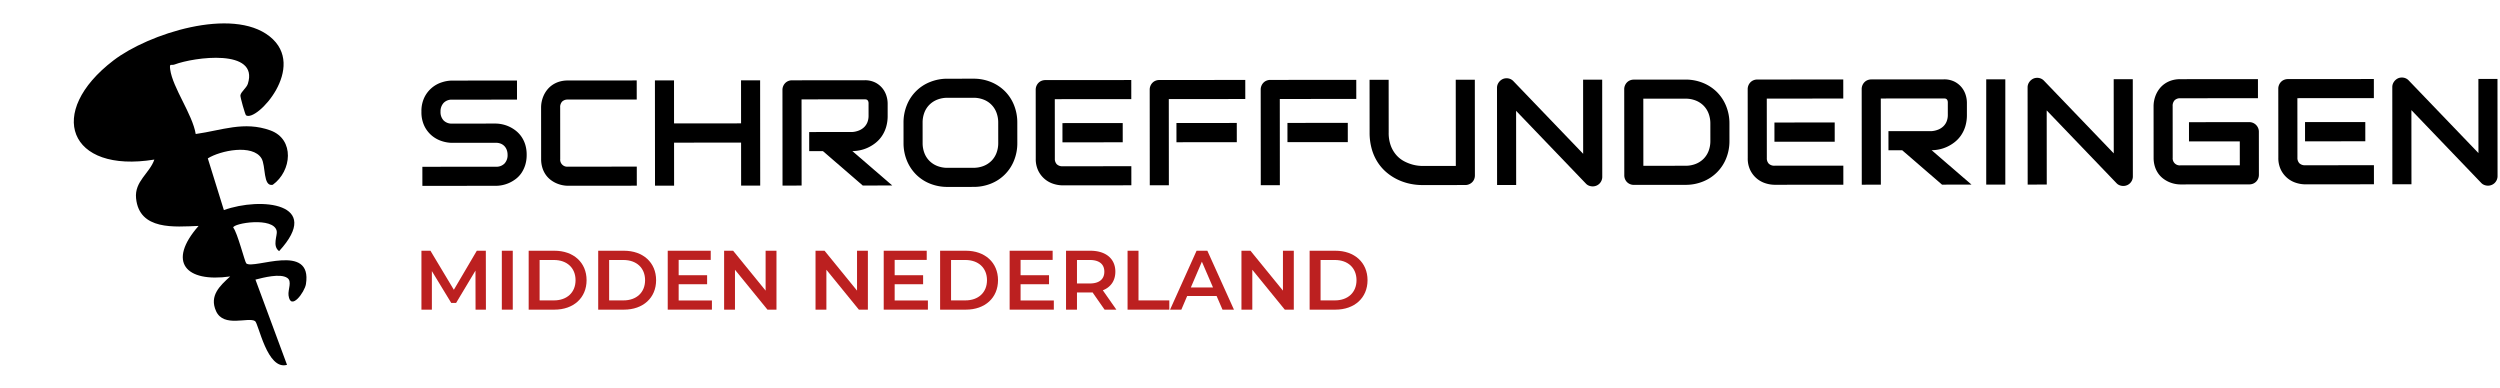
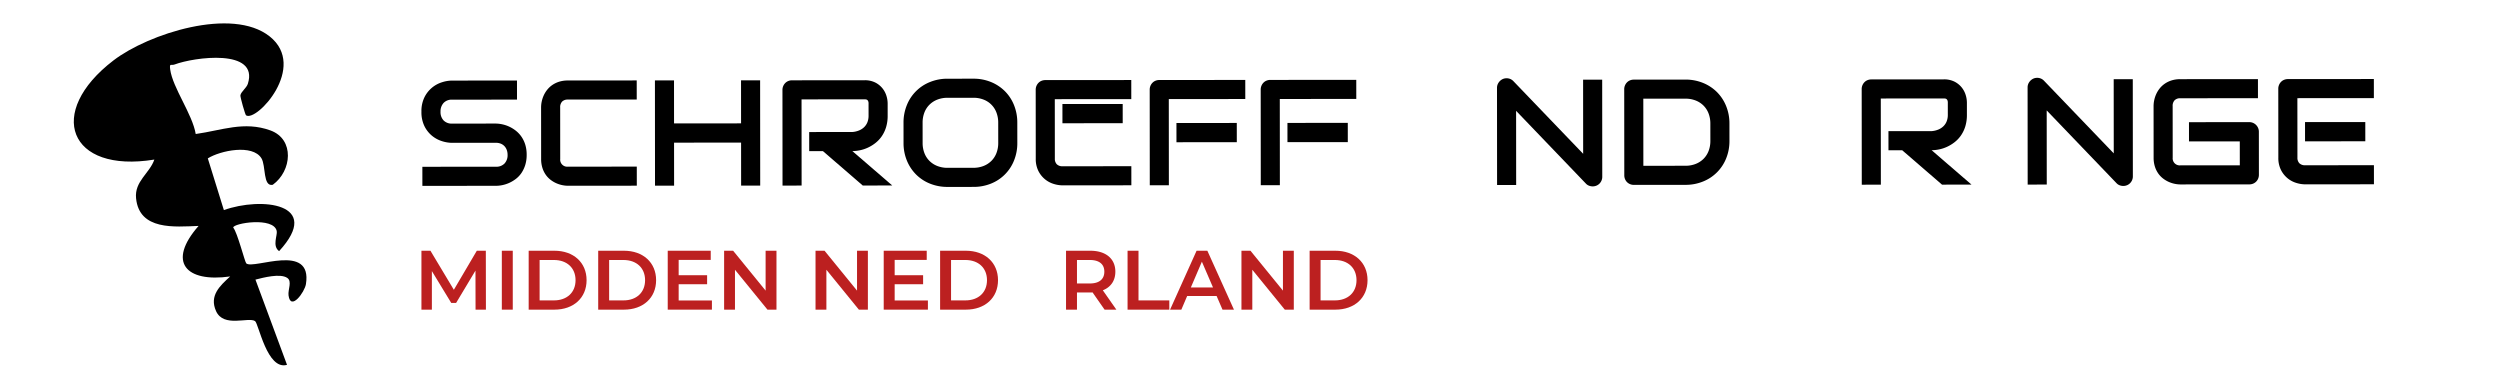
<svg xmlns="http://www.w3.org/2000/svg" viewBox="0 0 1709 265" height="265" width="1709">
  <defs>
    <clipPath id="clip-Schroeffunderingen_midden_nederland_Logo_liggend">
      <rect height="265" width="1709" />
    </clipPath>
  </defs>
  <g clip-path="url(#clip-Schroeffunderingen_midden_nederland_Logo_liggend)" data-name="Schroeffunderingen midden nederland Logo liggend" id="Schroeffunderingen_midden_nederland_Logo_liggend">
    <g transform="translate(2 -11)" data-name="Group 6" id="Group_6">
      <path transform="translate(-374.845 27)" d="M541.025,62.819c-.583-.405-4.038-12.473-3.841-13.669.4-2.451,4.187-5.032,5.082-7.838,7.79-24.406-36.9-18.221-50.07-13.226-2.364.9-3.634-1.274-3.01,3.377,1.677,12.515,15.238,30.648,17.456,44.142,17.792-2.48,33.022-8.985,51.031-2.464,16.764,6.069,14.655,27.8,1.629,37.185-6.838,1.47-4.6-13.036-7.735-18.124-6.068-9.843-28.039-5.326-36.662.064l10.983,35.351c25.358-9.133,67.956-4.8,37.759,28.054-4.861-3.508-1.021-10.818-1.631-13.75-2.068-9.93-29.867-5.333-29.735-2.339,2.887,3.384,7.949,23.63,8.935,24.483,5,4.328,45.324-14.605,40.777,14.126-.872,5.505-10.449,18.66-11.9,7.735-.53-3.982,2.642-9.628-.922-11.986-4.812-3.183-16.167-.223-21.7,1.2l21.578,58.26c-13.633,3.94-19.406-28.327-21.875-29.924-4.595-2.973-21.47,4.675-26.636-6.814-4.775-10.62,2.7-17.332,9.657-23.685-30.453,4.3-43.257-9.931-21.591-34.546-16.382.613-40.547,3.185-42.741-18.887-1.156-11.638,9.3-17.073,12.5-26.465-58.59,9.584-74.465-32.261-27.87-67.836C474.3,7.058,531.548-11.455,557.164,8.874c26.212,20.8-9.076,58.858-16.139,53.945" data-name="Path 1" id="Path_1" />
      <g transform="translate(0 -0.213)" data-name="Group 5" id="Group_5">
        <g transform="translate(286.095 64.213)" data-name="Group 4" id="Group_4">
          <path transform="translate(0 0.395)" d="M71.934,52.43a22.964,22.964,0,0,1-.972,6.953,20.856,20.856,0,0,1-2.579,5.447,17.327,17.327,0,0,1-3.761,4.016,23.074,23.074,0,0,1-4.464,2.714,22.182,22.182,0,0,1-4.691,1.558,21.694,21.694,0,0,1-4.49.505L.643,73.666.632,60.617l50.333-.041a7.64,7.64,0,0,0,5.844-2.211,8.276,8.276,0,0,0,2.079-5.922,9.584,9.584,0,0,0-.555-3.312,7.659,7.659,0,0,0-1.583-2.609,7.014,7.014,0,0,0-2.51-1.7,8.665,8.665,0,0,0-3.288-.6l-30.009.025a23.237,23.237,0,0,1-6.827-1.124,20.48,20.48,0,0,1-6.8-3.633A19.84,19.84,0,0,1,2.09,32.917,21.6,21.6,0,0,1,0,22.984a21.445,21.445,0,0,1,2.074-9.915A20,20,0,0,1,14.085,2.825a23.218,23.218,0,0,1,6.824-1.137l44.41-.033L65.33,14.7l-44.411.036A7.492,7.492,0,0,0,15.125,17a8.463,8.463,0,0,0-2.077,5.974,8.255,8.255,0,0,0,2.086,5.945,7.634,7.634,0,0,0,5.8,2.176l30.009-.024h.1a23.253,23.253,0,0,1,4.466.574,22.656,22.656,0,0,1,9.137,4.41,18.858,18.858,0,0,1,3.743,4.036,19.925,19.925,0,0,1,2.589,5.419,23.286,23.286,0,0,1,.958,6.922" data-name="Path 2" id="Path_2" />
          <path transform="translate(15.764 0.382)" d="M131.461,73.56,84.39,73.6a19.482,19.482,0,0,1-3.89-.424,19.978,19.978,0,0,1-4.116-1.325,19,19,0,0,1-3.891-2.333,15.805,15.805,0,0,1-3.29-3.457,17.178,17.178,0,0,1-2.285-4.717,19.872,19.872,0,0,1-.858-6.044L66.031,19.97a19.4,19.4,0,0,1,.422-3.89,20.033,20.033,0,0,1,1.327-4.116,18.366,18.366,0,0,1,2.356-3.89,16.319,16.319,0,0,1,3.485-3.29A17.285,17.285,0,0,1,78.311,2.5a19.68,19.68,0,0,1,6.022-.86L131.4,1.6l.011,13.048-47.07.036a5.307,5.307,0,0,0-3.913,1.36,5.45,5.45,0,0,0-1.351,4.017l.027,35.226a4.8,4.8,0,0,0,5.273,5.265l47.071-.038Z" data-name="Path 3" id="Path_3" />
          <path transform="translate(30.762 0.369)" d="M141.921,31l45.816-.038-.024-29.407,13.046-.009.059,71.96-13.046.01-.025-29.405-45.816.036.024,29.409-13.046.009L128.849,1.6l13.046-.01Z" data-name="Path 4" id="Path_4" />
          <path transform="translate(47.563 0.357)" d="M271.145,25.672a26.593,26.593,0,0,1-1.1,7.979,22.429,22.429,0,0,1-2.98,6.2,21.082,21.082,0,0,1-4.337,4.594,26.128,26.128,0,0,1-5.141,3.14,24.719,24.719,0,0,1-5.418,1.786,26.11,26.11,0,0,1-5.145.556l27.268,23.514-20.173.017L226.9,49.947l-9.383.007-.011-13.049,29.507-.024a15.017,15.017,0,0,0,4.489-1.033,11.079,11.079,0,0,0,3.512-2.236,9.54,9.54,0,0,0,2.281-3.389,12.016,12.016,0,0,0,.8-4.541l-.007-8.229a4.009,4.009,0,0,0-.277-1.681,2.033,2.033,0,0,0-.7-.855,2.077,2.077,0,0,0-.9-.323,8.071,8.071,0,0,0-.878-.048l-43.055.033.047,58.915-13.048.01-.052-65.387A6.674,6.674,0,0,1,201.1,3.451a6.18,6.18,0,0,1,2.082-1.408,6.7,6.7,0,0,1,2.608-.5L255.319,1.5A15.709,15.709,0,0,1,262.7,3.073a15.021,15.021,0,0,1,4.9,3.96,15.381,15.381,0,0,1,2.714,5.142,18.01,18.01,0,0,1,.831,5.167Z" data-name="Path 5" id="Path_5" />
          <path transform="translate(63.514 0.153)" d="M343.83,44.473a31.638,31.638,0,0,1-2.248,12.094,28.142,28.142,0,0,1-15.77,15.8,31.473,31.473,0,0,1-11.966,2.243l-17.664.015A31.662,31.662,0,0,1,284.186,72.4a28.348,28.348,0,0,1-9.54-6.24,28.959,28.959,0,0,1-6.305-9.531,31.316,31.316,0,0,1-2.293-12.091l-.012-13.75a31.392,31.392,0,0,1,2.274-12.07A28.233,28.233,0,0,1,284.13,2.922,31.315,31.315,0,0,1,296.121.655L313.786.64a31.178,31.178,0,0,1,11.97,2.247,28.927,28.927,0,0,1,9.515,6.238,28.364,28.364,0,0,1,6.28,9.53,31.73,31.73,0,0,1,2.267,12.068Zm-13.059-13.74a19.025,19.025,0,0,0-1.235-7,15.134,15.134,0,0,0-8.84-8.824,18.724,18.724,0,0,0-6.9-1.225l-17.665.015a18.864,18.864,0,0,0-6.948,1.234,15.781,15.781,0,0,0-5.392,3.467,15.29,15.29,0,0,0-3.482,5.374,19.025,19.025,0,0,0-1.225,7l.012,13.753a19.014,19.014,0,0,0,1.234,7,15.293,15.293,0,0,0,3.492,5.366,15.728,15.728,0,0,0,5.4,3.457,18.844,18.844,0,0,0,6.951,1.224l17.564-.014a18.875,18.875,0,0,0,6.949-1.234,15.743,15.743,0,0,0,5.392-3.467,15.3,15.3,0,0,0,3.483-5.374,19.021,19.021,0,0,0,1.225-7Z" data-name="Path 6" id="Path_6" />
-           <path transform="translate(80.93 0.329)" d="M404.372,73.338l-47.07.04a20.971,20.971,0,0,1-5.924-.949A17.4,17.4,0,0,1,345.43,69.3a17.582,17.582,0,0,1-4.572-5.667,18.237,18.237,0,0,1-1.838-8.555L338.982,8a6.568,6.568,0,0,1,.5-2.559,6.656,6.656,0,0,1,1.378-2.107,6.191,6.191,0,0,1,2.082-1.408,6.711,6.711,0,0,1,2.609-.5l58.763-.048.011,13.048-52.29.041.032,40.6a5.3,5.3,0,0,0,1.358,3.913,5.383,5.383,0,0,0,3.966,1.351l46.969-.038Zm-5.9-29.4-41.2.031-.011-13.147,41.2-.033Z" data-name="Path 7" id="Path_7" />
+           <path transform="translate(80.93 0.329)" d="M404.372,73.338l-47.07.04a20.971,20.971,0,0,1-5.924-.949A17.4,17.4,0,0,1,345.43,69.3a17.582,17.582,0,0,1-4.572-5.667,18.237,18.237,0,0,1-1.838-8.555L338.982,8a6.568,6.568,0,0,1,.5-2.559,6.656,6.656,0,0,1,1.378-2.107,6.191,6.191,0,0,1,2.082-1.408,6.711,6.711,0,0,1,2.609-.5l58.763-.048.011,13.048-52.29.041.032,40.6a5.3,5.3,0,0,0,1.358,3.913,5.383,5.383,0,0,0,3.966,1.351l46.969-.038m-5.9-29.4-41.2.031-.011-13.147,41.2-.033Z" data-name="Path 7" id="Path_7" />
          <path transform="translate(95.949 0.317)" d="M467.236,14.373l-52.29.043.048,58.913-13.048.011-.053-65.387a6.682,6.682,0,0,1,1.878-4.666,6.15,6.15,0,0,1,2.081-1.408,6.716,6.716,0,0,1,2.609-.5l58.764-.048Zm-5.8,29.512-41.25.033-.01-13.147,41.249-.033Z" data-name="Path 8" id="Path_8" />
          <path transform="translate(110.573 0.305)" d="M528.488,14.324l-52.29.043.047,58.913L463.2,73.29l-.053-65.385a6.561,6.561,0,0,1,.5-2.559,6.653,6.653,0,0,1,1.378-2.11,6.144,6.144,0,0,1,2.081-1.406,6.716,6.716,0,0,1,2.609-.505l58.764-.046Zm-5.8,29.512-41.25.033L481.43,30.72l41.25-.033Z" data-name="Path 9" id="Path_9" />
-           <path transform="translate(124.915 0.292)" d="M595.231,66.611a6.766,6.766,0,0,1-.5,2.61,6.205,6.205,0,0,1-1.4,2.084,6.691,6.691,0,0,1-4.665,1.887l-29.405.022a40.547,40.547,0,0,1-8.433-.9,37.511,37.511,0,0,1-8.255-2.777,35.3,35.3,0,0,1-7.507-4.788,31.2,31.2,0,0,1-6.152-6.895,33.48,33.48,0,0,1-4.148-9.13,40.782,40.782,0,0,1-1.515-11.465l-.03-35.979,13.047-.012.03,35.982a25.123,25.123,0,0,0,1.54,9.331,20.574,20.574,0,0,0,3.893,6.371,18.782,18.782,0,0,0,5.172,4.009,27.866,27.866,0,0,0,5.346,2.153,25.534,25.534,0,0,0,4.467.876q1.931.175,2.534.172l22.933-.017-.047-58.912,13.047-.012Z" data-name="Path 10" id="Path_10" />
          <path transform="translate(141.706 0.096)" d="M665.508,67.742a6.431,6.431,0,0,1-.524,2.61,6.7,6.7,0,0,1-1.4,2.084,6.375,6.375,0,0,1-2.08,1.381,6.6,6.6,0,0,1-2.559.5,6.984,6.984,0,0,1-2.435-.451,5.672,5.672,0,0,1-2.182-1.452L606.608,22.675l.041,50.684-13.047.01L593.548,6.98a6.252,6.252,0,0,1,1.126-3.641A6.988,6.988,0,0,1,597.558.905a6.628,6.628,0,0,1,3.814-.38,6.194,6.194,0,0,1,3.363,1.83l47.713,49.69-.041-50.682,13.048-.012Z" data-name="Path 11" id="Path_11" />
          <path transform="translate(158.467 0.27)" d="M735.692,42.957a31.3,31.3,0,0,1-2.274,12.1A28.282,28.282,0,0,1,717.6,70.824a31.373,31.373,0,0,1-11.992,2.267l-35.229.028a6.674,6.674,0,0,1-2.609-.5,6.36,6.36,0,0,1-2.085-1.376,6.441,6.441,0,0,1-1.381-2.081,6.727,6.727,0,0,1-.5-2.61L663.753,7.74a6.7,6.7,0,0,1,1.878-4.67,6.215,6.215,0,0,1,2.081-1.407,6.72,6.72,0,0,1,2.609-.5l35.229-.03a31.427,31.427,0,0,1,12,2.25,28.863,28.863,0,0,1,9.54,6.241,28.649,28.649,0,0,1,6.3,9.527,31.406,31.406,0,0,1,2.293,12.068ZM722.635,31.225A19.117,19.117,0,0,0,721.4,24.25a15.285,15.285,0,0,0-3.492-5.39,15.745,15.745,0,0,0-5.4-3.46,18.908,18.908,0,0,0-6.949-1.223l-28.755.022.036,45.867,28.755-.024a18.867,18.867,0,0,0,6.948-1.234,15.741,15.741,0,0,0,5.394-3.467,15.312,15.312,0,0,0,3.483-5.374,19.025,19.025,0,0,0,1.224-7Z" data-name="Path 12" id="Path_12" />
-           <path transform="translate(174.734 0.253)" d="M797.282,73.02l-47.071.04a20.957,20.957,0,0,1-5.922-.949,17.4,17.4,0,0,1-5.948-3.133,17.581,17.581,0,0,1-4.572-5.667,18.207,18.207,0,0,1-1.838-8.555l-.038-47.07a6.57,6.57,0,0,1,.5-2.559,6.642,6.642,0,0,1,1.378-2.107,6.2,6.2,0,0,1,2.081-1.408,6.722,6.722,0,0,1,2.61-.5l58.764-.048.011,13.048-52.29.041.032,40.6a5.3,5.3,0,0,0,1.359,3.913,5.378,5.378,0,0,0,3.965,1.351l46.971-.038Zm-5.9-29.4-41.2.031L750.176,30.5l41.2-.033Z" data-name="Path 13" id="Path_13" />
          <path transform="translate(189.754 0.242)" d="M866.728,25.189a26.6,26.6,0,0,1-1.1,7.979,22.427,22.427,0,0,1-2.98,6.2,21.05,21.05,0,0,1-4.337,4.595,26.092,26.092,0,0,1-5.141,3.14,24.7,24.7,0,0,1-5.418,1.786,26.1,26.1,0,0,1-5.143.556L869.878,72.96l-20.173.017L822.488,49.464l-9.383.007-.011-13.049L842.6,36.4a15.042,15.042,0,0,0,4.49-1.033A11.086,11.086,0,0,0,850.6,33.13a9.523,9.523,0,0,0,2.281-3.389,12.017,12.017,0,0,0,.8-4.541l-.006-8.229a4.027,4.027,0,0,0-.279-1.681,2.039,2.039,0,0,0-.7-.855,2.087,2.087,0,0,0-.9-.323,8.072,8.072,0,0,0-.878-.048l-43.055.033.047,58.915-13.049.01L794.8,7.634a6.682,6.682,0,0,1,1.878-4.666,6.188,6.188,0,0,1,2.081-1.408,6.716,6.716,0,0,1,2.609-.5L850.9,1.014A15.709,15.709,0,0,1,858.28,2.59a15.041,15.041,0,0,1,4.9,3.96,15.4,15.4,0,0,1,2.713,5.142,17.971,17.971,0,0,1,.832,5.167Z" data-name="Path 14" id="Path_14" />
-           <rect transform="translate(1069.691 1.228)" height="71.961" width="13.046" data-name="Rectangle 2" id="Rectangle_2" />
          <path transform="translate(211.612 0.039)" d="M958.317,67.5a6.463,6.463,0,0,1-.525,2.613,6.7,6.7,0,0,1-1.4,2.081,6.361,6.361,0,0,1-2.081,1.384,6.585,6.585,0,0,1-2.559.5,7.055,7.055,0,0,1-2.434-.45,5.648,5.648,0,0,1-2.184-1.454L899.416,22.439l.041,50.684-13.046.01-.053-66.392A6.256,6.256,0,0,1,887.482,3.1,7.005,7.005,0,0,1,890.367.67,6.613,6.613,0,0,1,894.18.287a6.206,6.206,0,0,1,3.363,1.832l47.714,49.69-.041-50.684,13.046-.01Z" data-name="Path 15" id="Path_15" />
          <path transform="translate(228.21 0.209)" d="M1027.879,66.261a6.741,6.741,0,0,1-.5,2.61,6.407,6.407,0,0,1-1.38,2.084,6.342,6.342,0,0,1-2.081,1.381,6.677,6.677,0,0,1-2.61.5l-47.07.038a19.471,19.471,0,0,1-3.889-.424,20.105,20.105,0,0,1-4.116-1.325,19.075,19.075,0,0,1-3.89-2.333,15.843,15.843,0,0,1-3.292-3.457,17.184,17.184,0,0,1-2.286-4.718,19.9,19.9,0,0,1-.858-6.044l-.029-35.328a19.493,19.493,0,0,1,.424-3.891,20.017,20.017,0,0,1,1.327-4.118,18.379,18.379,0,0,1,2.354-3.888,16.385,16.385,0,0,1,3.486-3.29,17.329,17.329,0,0,1,4.691-2.287,19.673,19.673,0,0,1,6.02-.858l53.043-.043.01,13.048-53.042.041a5.3,5.3,0,0,0-3.913,1.36,5.445,5.445,0,0,0-1.353,4.016l.03,35.227a4.8,4.8,0,0,0,5.273,5.265l40.6-.035-.014-16.358-34.724.027-.011-13.148,41.2-.033a6.492,6.492,0,0,1,4.694,1.955,6.747,6.747,0,0,1,1.382,2.081,6.407,6.407,0,0,1,.5,2.533Z" data-name="Path 16" id="Path_16" />
          <path transform="translate(244.64 0.197)" d="M1090.091,72.784l-47.071.037a20.869,20.869,0,0,1-5.922-.949,17.375,17.375,0,0,1-5.948-3.13,17.586,17.586,0,0,1-4.573-5.667,18.246,18.246,0,0,1-1.838-8.555L1024.7,7.45a6.522,6.522,0,0,1,.5-2.559,6.658,6.658,0,0,1,1.377-2.11,6.158,6.158,0,0,1,2.081-1.406,6.711,6.711,0,0,1,2.608-.505l58.766-.046.01,13.045-52.289.043.032,40.6a5.3,5.3,0,0,0,1.358,3.913,5.37,5.37,0,0,0,3.966,1.349l46.969-.036Zm-5.9-29.4-41.2.033-.01-13.149,41.2-.031Z" data-name="Path 17" id="Path_17" />
-           <path transform="translate(259.66 0)" d="M1159.573,67.341a6.452,6.452,0,0,1-.525,2.61,6.716,6.716,0,0,1-1.4,2.084,6.392,6.392,0,0,1-2.081,1.381,6.609,6.609,0,0,1-2.559.505,7,7,0,0,1-2.434-.452,5.667,5.667,0,0,1-2.184-1.452l-47.714-49.743.041,50.684-13.048.01-.053-66.389a6.244,6.244,0,0,1,1.125-3.638A6.99,6.99,0,0,1,1091.623.5a6.622,6.622,0,0,1,3.813-.38,6.21,6.21,0,0,1,3.363,1.83l47.714,49.69L1146.472.961l13.047-.012Z" data-name="Path 18" id="Path_18" />
        </g>
        <g transform="translate(286.095 182.613)" data-name="Group 3" id="Group_3">
          <path fill="#bc2020" transform="translate(-305.91 -108.78)" d="M342.905,149.057l-.057-26.7-13.234,22.094h-3.337L313.046,122.7v26.352H305.91V108.78h6.155l16,26.7,15.706-26.7h6.157l.058,40.277Z" data-name="Path 19" id="Path_19" />
          <rect fill="#bc2020" transform="translate(54.951 0)" height="40.277" width="7.48" data-name="Rectangle 3" id="Rectangle_3" />
          <path fill="#bc2020" transform="translate(-291.782 -108.78)" d="M365.088,108.781h17.606c13.06,0,21.979,8.056,21.979,20.138s-8.919,20.137-21.979,20.137H365.088Zm17.261,33.947c8.976,0,14.788-5.465,14.788-13.808s-5.812-13.81-14.788-13.81h-9.781v27.618Z" data-name="Path 20" id="Path_20" />
          <path fill="#bc2020" transform="translate(-282.622 -108.78)" d="M403.456,108.781h17.606c13.061,0,21.979,8.056,21.979,20.138s-8.918,20.137-21.979,20.137H403.456Zm17.262,33.947c8.976,0,14.787-5.465,14.787-13.808s-5.811-13.81-14.787-13.81h-9.781v27.618Z" data-name="Path 21" id="Path_21" />
          <path fill="#bc2020" transform="translate(-273.462 -108.78)" d="M472.031,142.785v6.271H441.824V108.78h29.4v6.272H449.3v10.471h19.448v6.157H449.3v11.105Z" data-name="Path 22" id="Path_22" />
          <path fill="#bc2020" transform="translate(-266.032 -108.78)" d="M508.734,108.78v40.277h-6.157l-22.208-27.273v27.273h-7.423V108.78H479.1l22.211,27.273V108.78Z" data-name="Path 23" id="Path_23" />
          <path fill="#bc2020" transform="translate(-253.988 -108.78)" d="M559.179,108.78v40.277h-6.156l-22.208-27.273v27.273h-7.423V108.78h6.155l22.211,27.273V108.78Z" data-name="Path 24" id="Path_24" />
          <path fill="#bc2020" transform="translate(-245.005 -108.78)" d="M591.224,142.785v6.271H561.017V108.78h29.4v6.272H568.5v10.471h19.448v6.157H568.5v11.105Z" data-name="Path 25" id="Path_25" />
          <path fill="#bc2020" transform="translate(-237.575 -108.78)" d="M592.139,108.781h17.606c13.061,0,21.979,8.056,21.979,20.138s-8.918,20.137-21.979,20.137H592.139ZM609.4,142.728c8.976,0,14.787-5.465,14.787-13.808s-5.811-13.81-14.787-13.81H599.62v27.618Z" data-name="Path 26" id="Path_26" />
-           <path fill="#bc2020" transform="translate(-228.415 -108.78)" d="M660.714,142.785v6.271H630.508V108.78h29.4v6.272H637.988v10.471h19.448v6.157H637.988v11.105Z" data-name="Path 27" id="Path_27" />
          <path fill="#bc2020" transform="translate(-220.985 -108.78)" d="M687.983,149.056l-8.228-11.794a14.153,14.153,0,0,1-1.553.057H669.11v11.737h-7.48V108.781H678.2c10.586,0,17.145,5.408,17.145,14.326,0,6.1-3.108,10.588-8.575,12.717l9.265,13.232ZM677.856,115.11H669.11v16.053h8.747c6.558,0,9.952-2.992,9.952-8.056s-3.394-8-9.952-8" data-name="Path 28" id="Path_28" />
          <path fill="#bc2020" transform="translate(-212.878 -108.78)" d="M695.586,108.78h7.48v33.947h21.059v6.33H695.586Z" data-name="Path 29" id="Path_29" />
          <path fill="#bc2020" transform="translate(-207.278 -108.78)" d="M750.86,139.735H730.723l-3.97,9.322h-7.71l18.123-40.277h7.366l18.181,40.277h-7.824Zm-2.474-5.868-7.595-17.608-7.538,17.608Z" data-name="Path 30" id="Path_30" />
          <path fill="#bc2020" transform="translate(-197.873 -108.78)" d="M794.222,108.78v40.277h-6.157l-22.209-27.273v27.273h-7.423V108.78h6.157L786.8,136.054V108.78Z" data-name="Path 31" id="Path_31" />
          <path fill="#bc2020" transform="translate(-188.891 -108.78)" d="M796.058,108.781h17.606c13.061,0,21.979,8.056,21.979,20.138s-8.918,20.137-21.979,20.137H796.058Zm17.262,33.947c8.975,0,14.787-5.465,14.787-13.808s-5.812-13.81-14.787-13.81h-9.781v27.618Z" data-name="Path 32" id="Path_32" />
        </g>
      </g>
    </g>
  </g>
</svg>